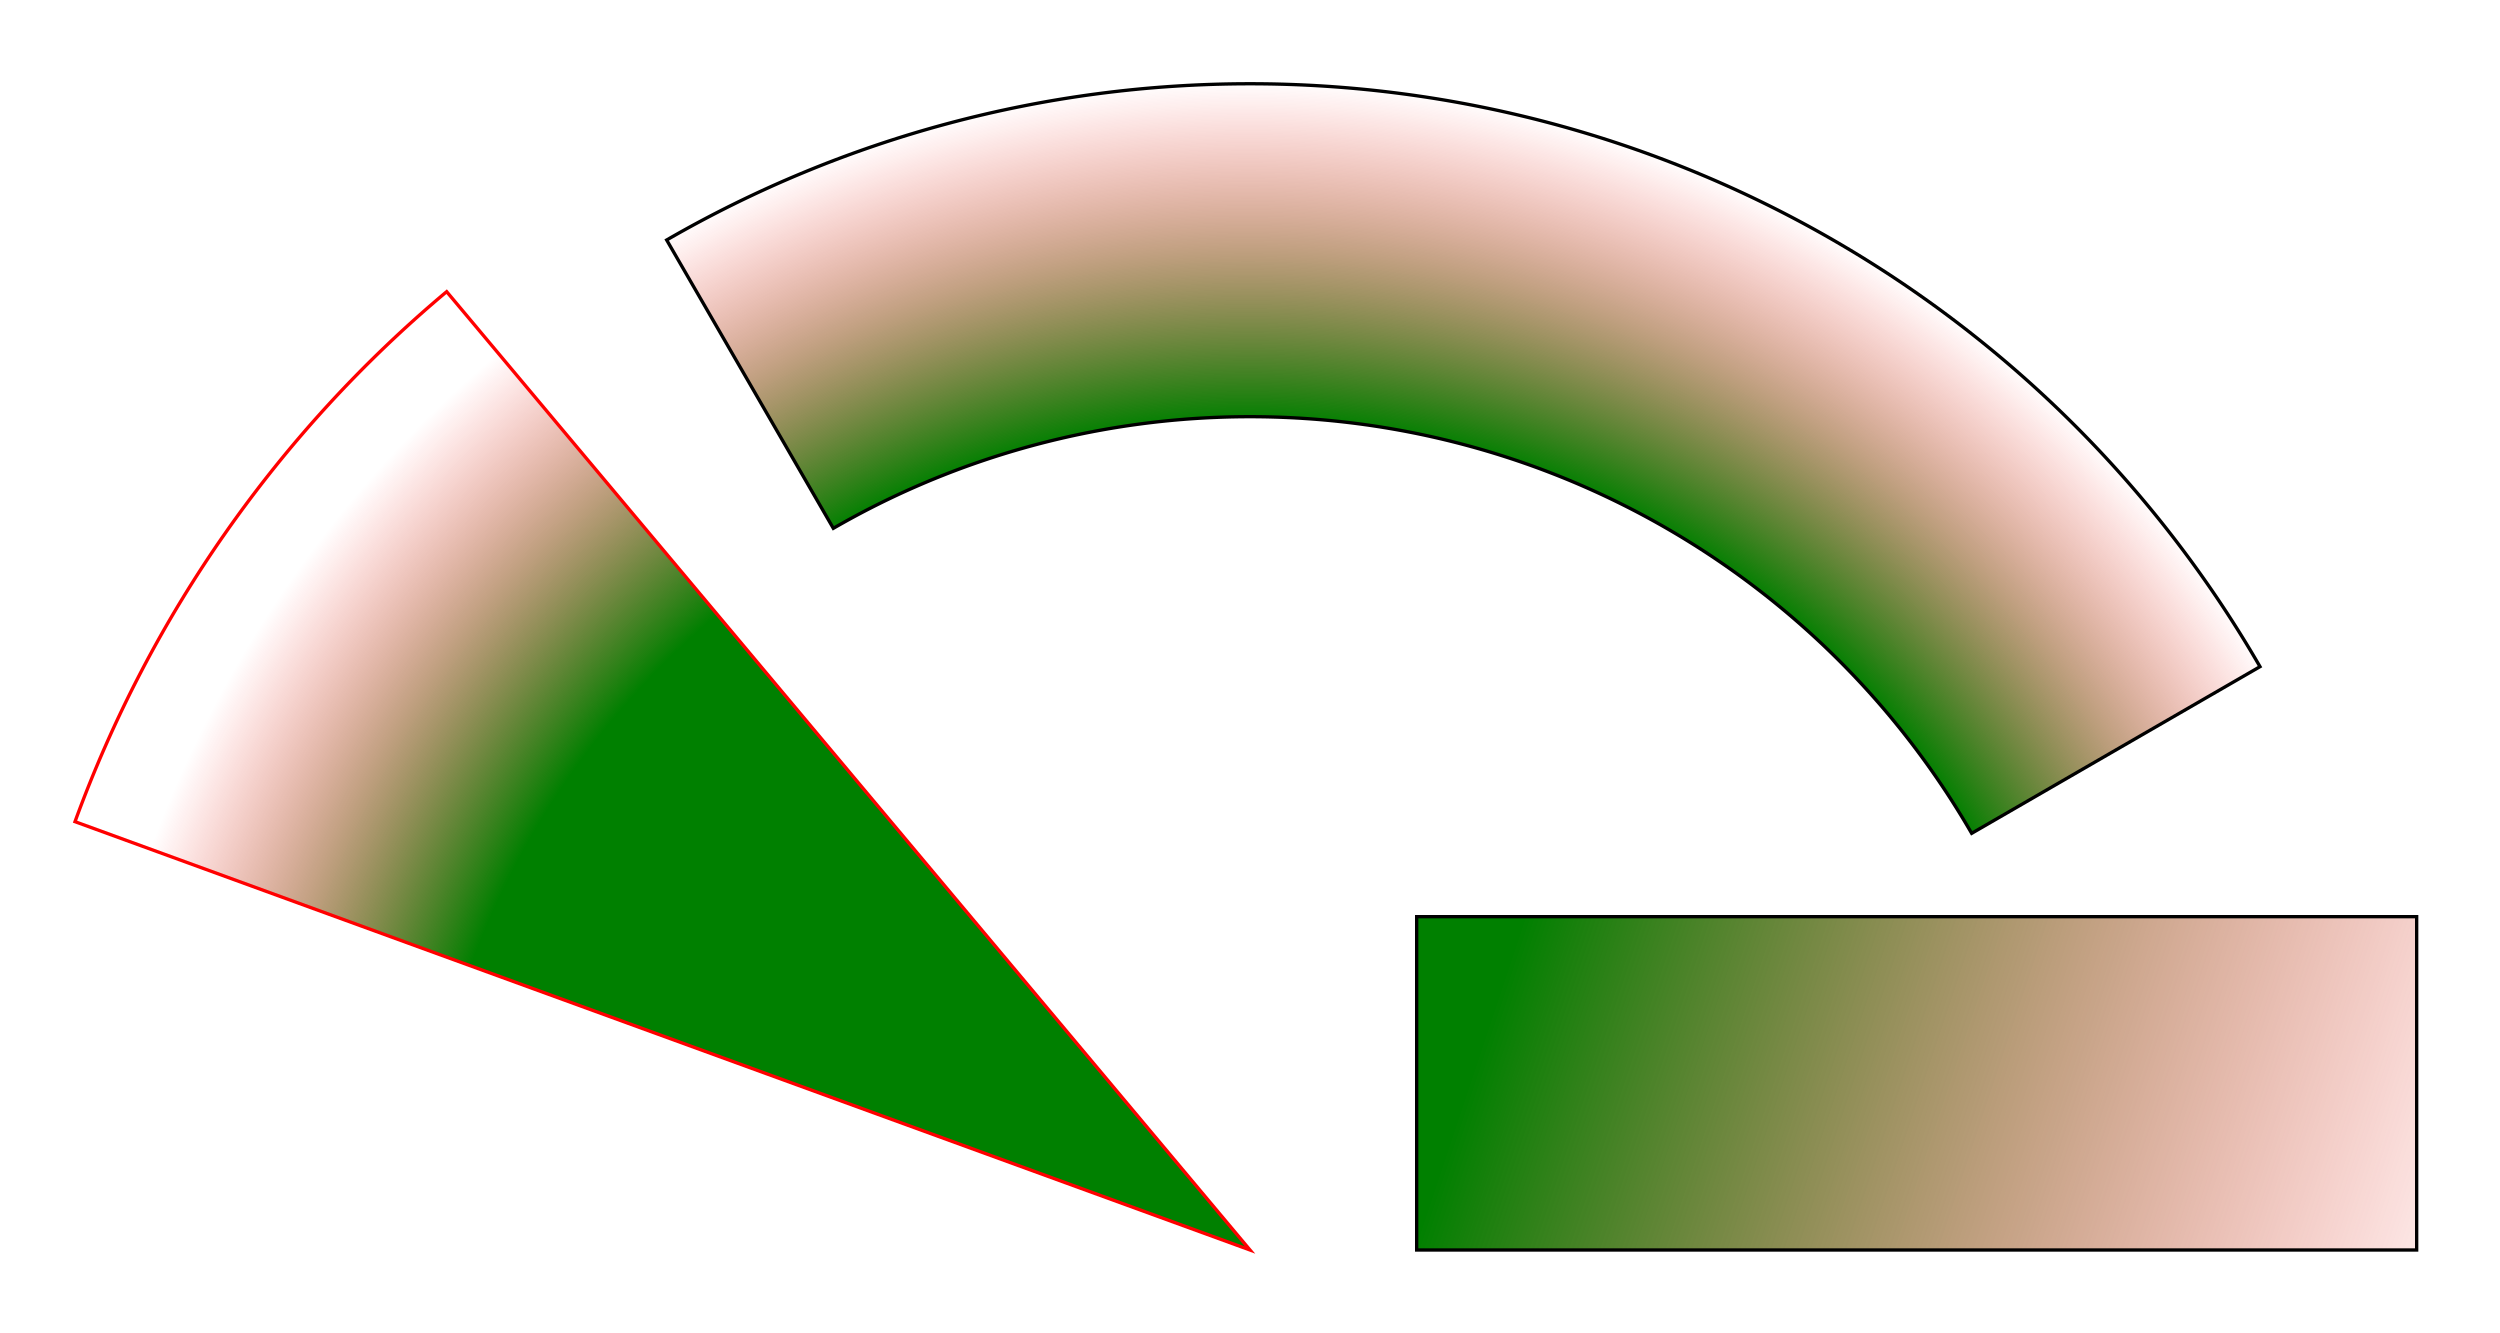
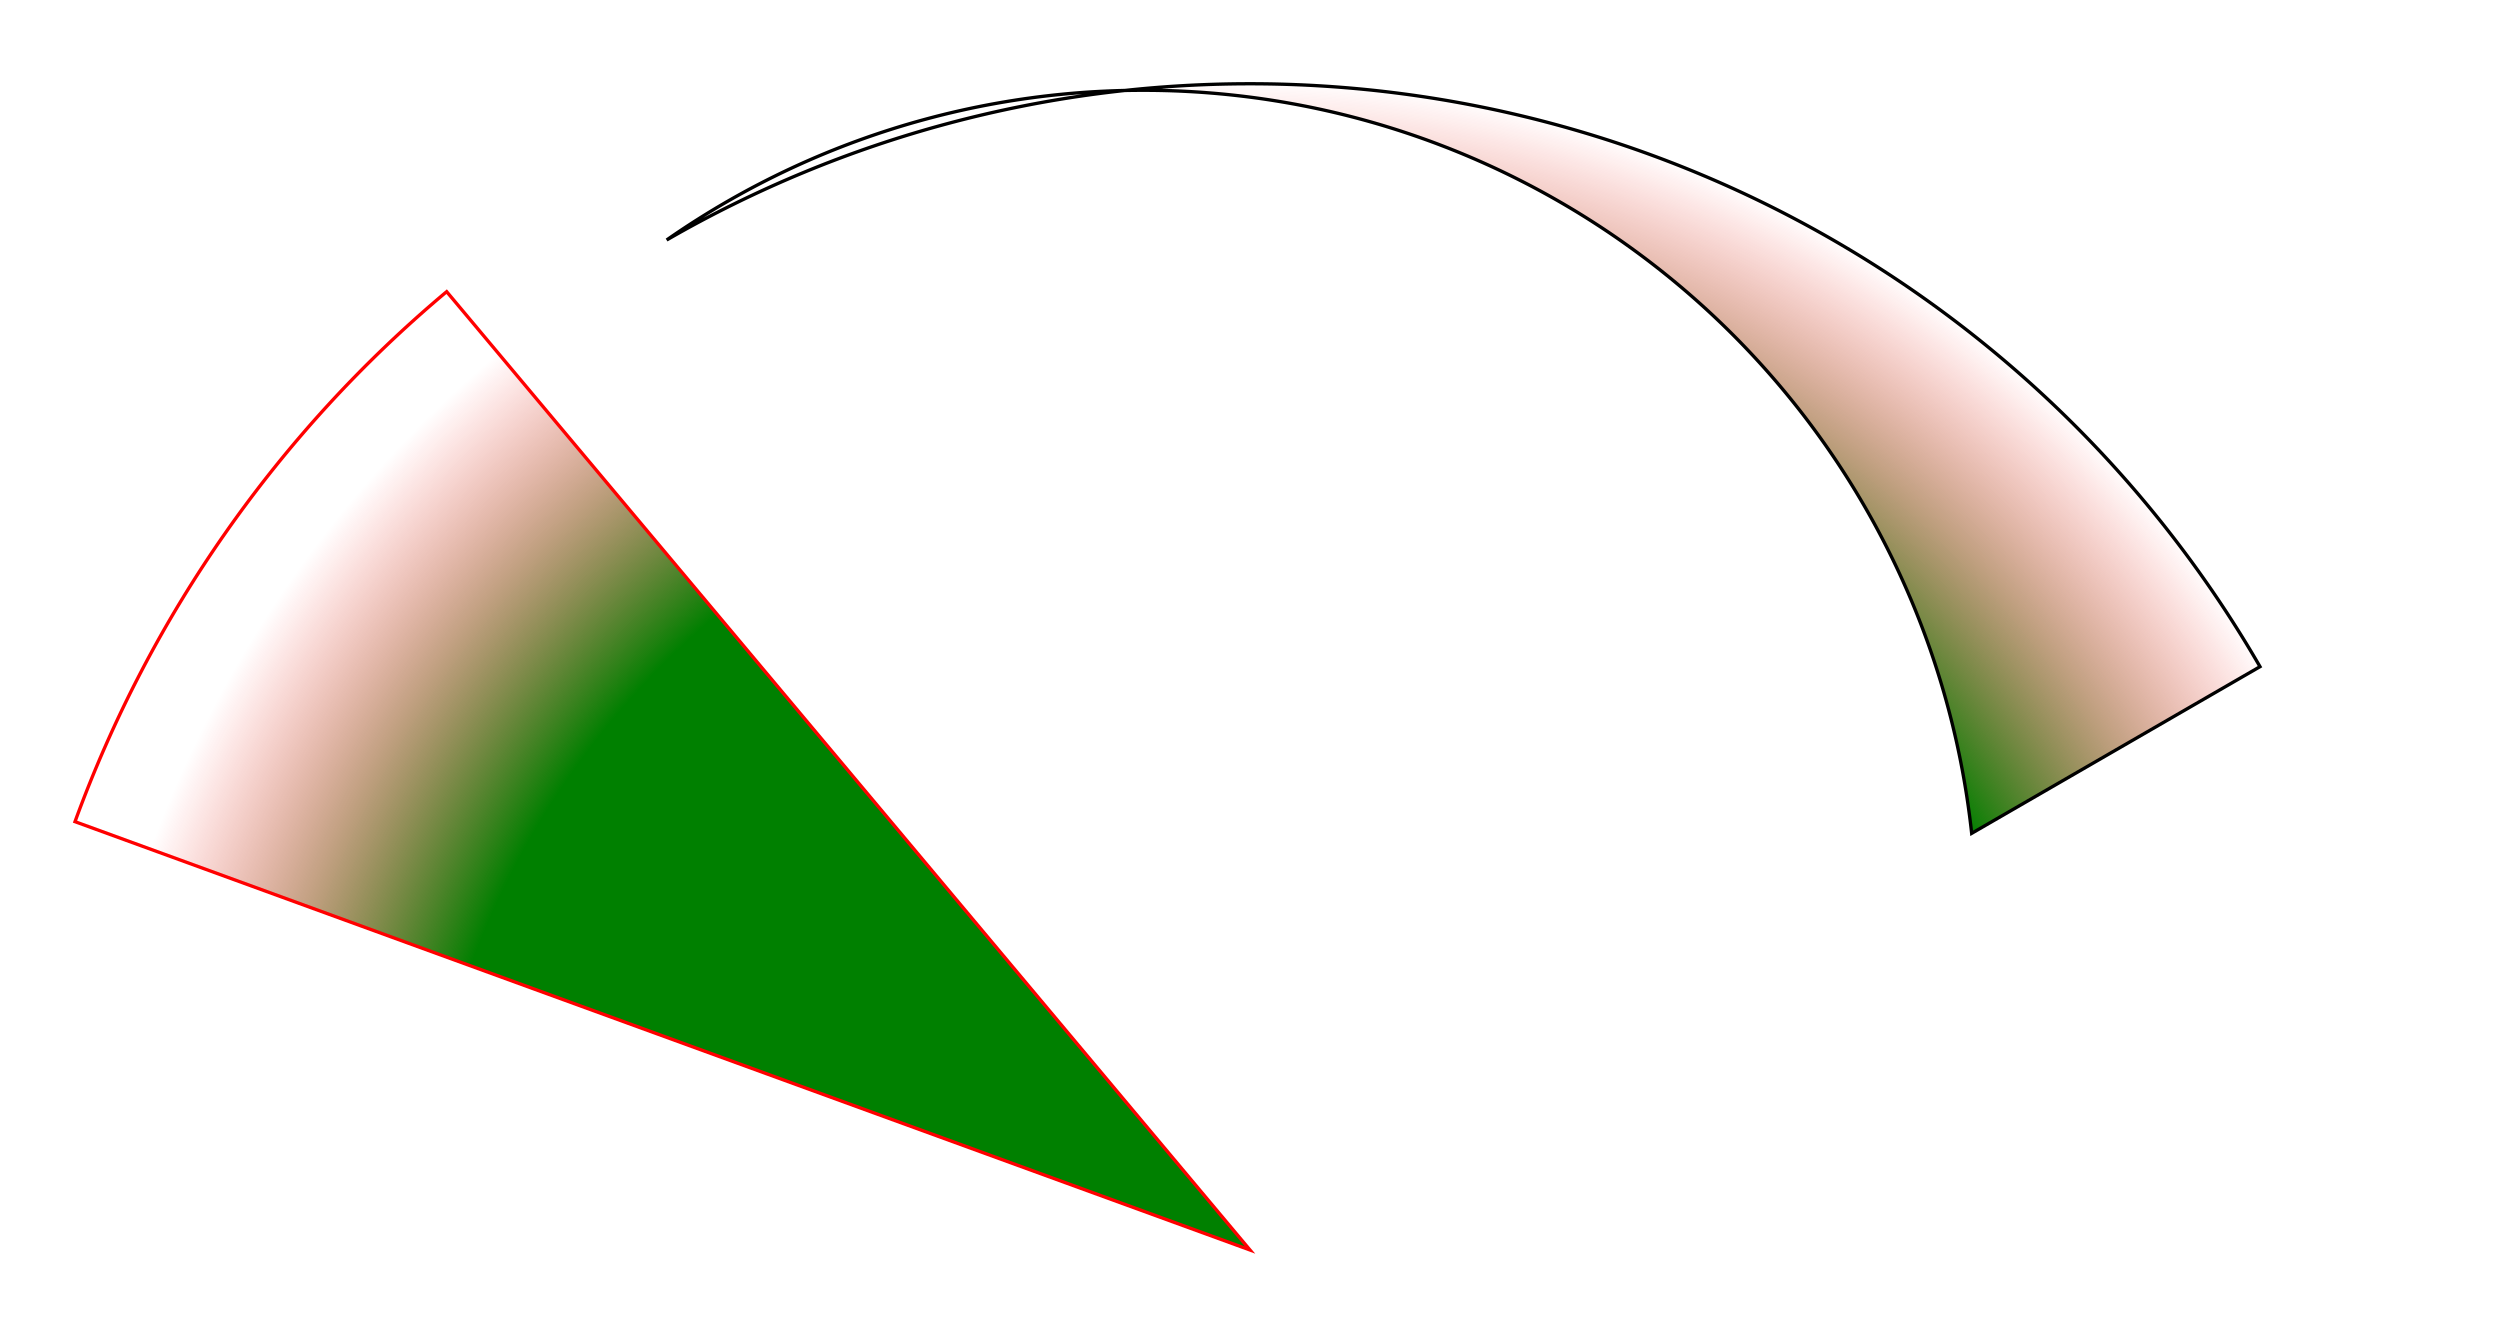
<svg xmlns="http://www.w3.org/2000/svg" width="600" height="320.0" viewBox="-0.75 -0.4 1.5 0.8">
  <defs>
    <pattern width="0.13" height="0.23" patternUnits="userSpaceOnUse" id="d0">
      <rect x="0" y="0" width="0.1" height="0.1" fill="yellow" />
      <rect x="0" y="0.1" width="0.1" height="0.1" fill="orange" />
    </pattern>
    <radialGradient cx="0" cy="0.35" r="7.0" gradientUnits="userSpaceOnUse" id="d1">
      <stop offset="0.071" stop-color="green" stop-opacity="1" />
      <stop offset="0.1" stop-color="red" stop-opacity="0" />
    </radialGradient>
    <linearGradient x1="0.1" y1="0.35" x2="0.7" y2="0.55" gradientUnits="userSpaceOnUse" id="d2">
      <stop offset="0" stop-color="green" stop-opacity="1" />
      <stop offset="1" stop-color="red" stop-opacity="0" />
    </linearGradient>
  </defs>
-   <rect x="-0.75" y="-0.5" width="1.5" height="1" fill="url(#d0)" fill-opacity="0.4" />
-   <path d="M0.606,5.551115123125783e-17 A0.7,0.7,0,0,0,-0.35,-0.256 L-0.25,-0.083 A0.5,0.5,0,0,1,0.433,0.1 Z" fill="url(#d1)" stroke="black" stroke-width="0.002" />
+   <path d="M0.606,5.551115123125783e-17 A0.7,0.7,0,0,0,-0.35,-0.256 A0.5,0.5,0,0,1,0.433,0.1 Z" fill="url(#d1)" stroke="black" stroke-width="0.002" />
  <path d="M-0.482,-0.225 A0.75,0.75,0,0,0,-0.705,0.093 L0.0,0.35 A0,0,0,0,1,0.0,0.35 Z" fill="url(#d1)" stroke="red" stroke-width="0.002" />
-   <rect x="0.1" y="0.15" width="0.6" height="0.2" stroke="black" stroke-width="0.002" fill="url(#d2)" />
</svg>